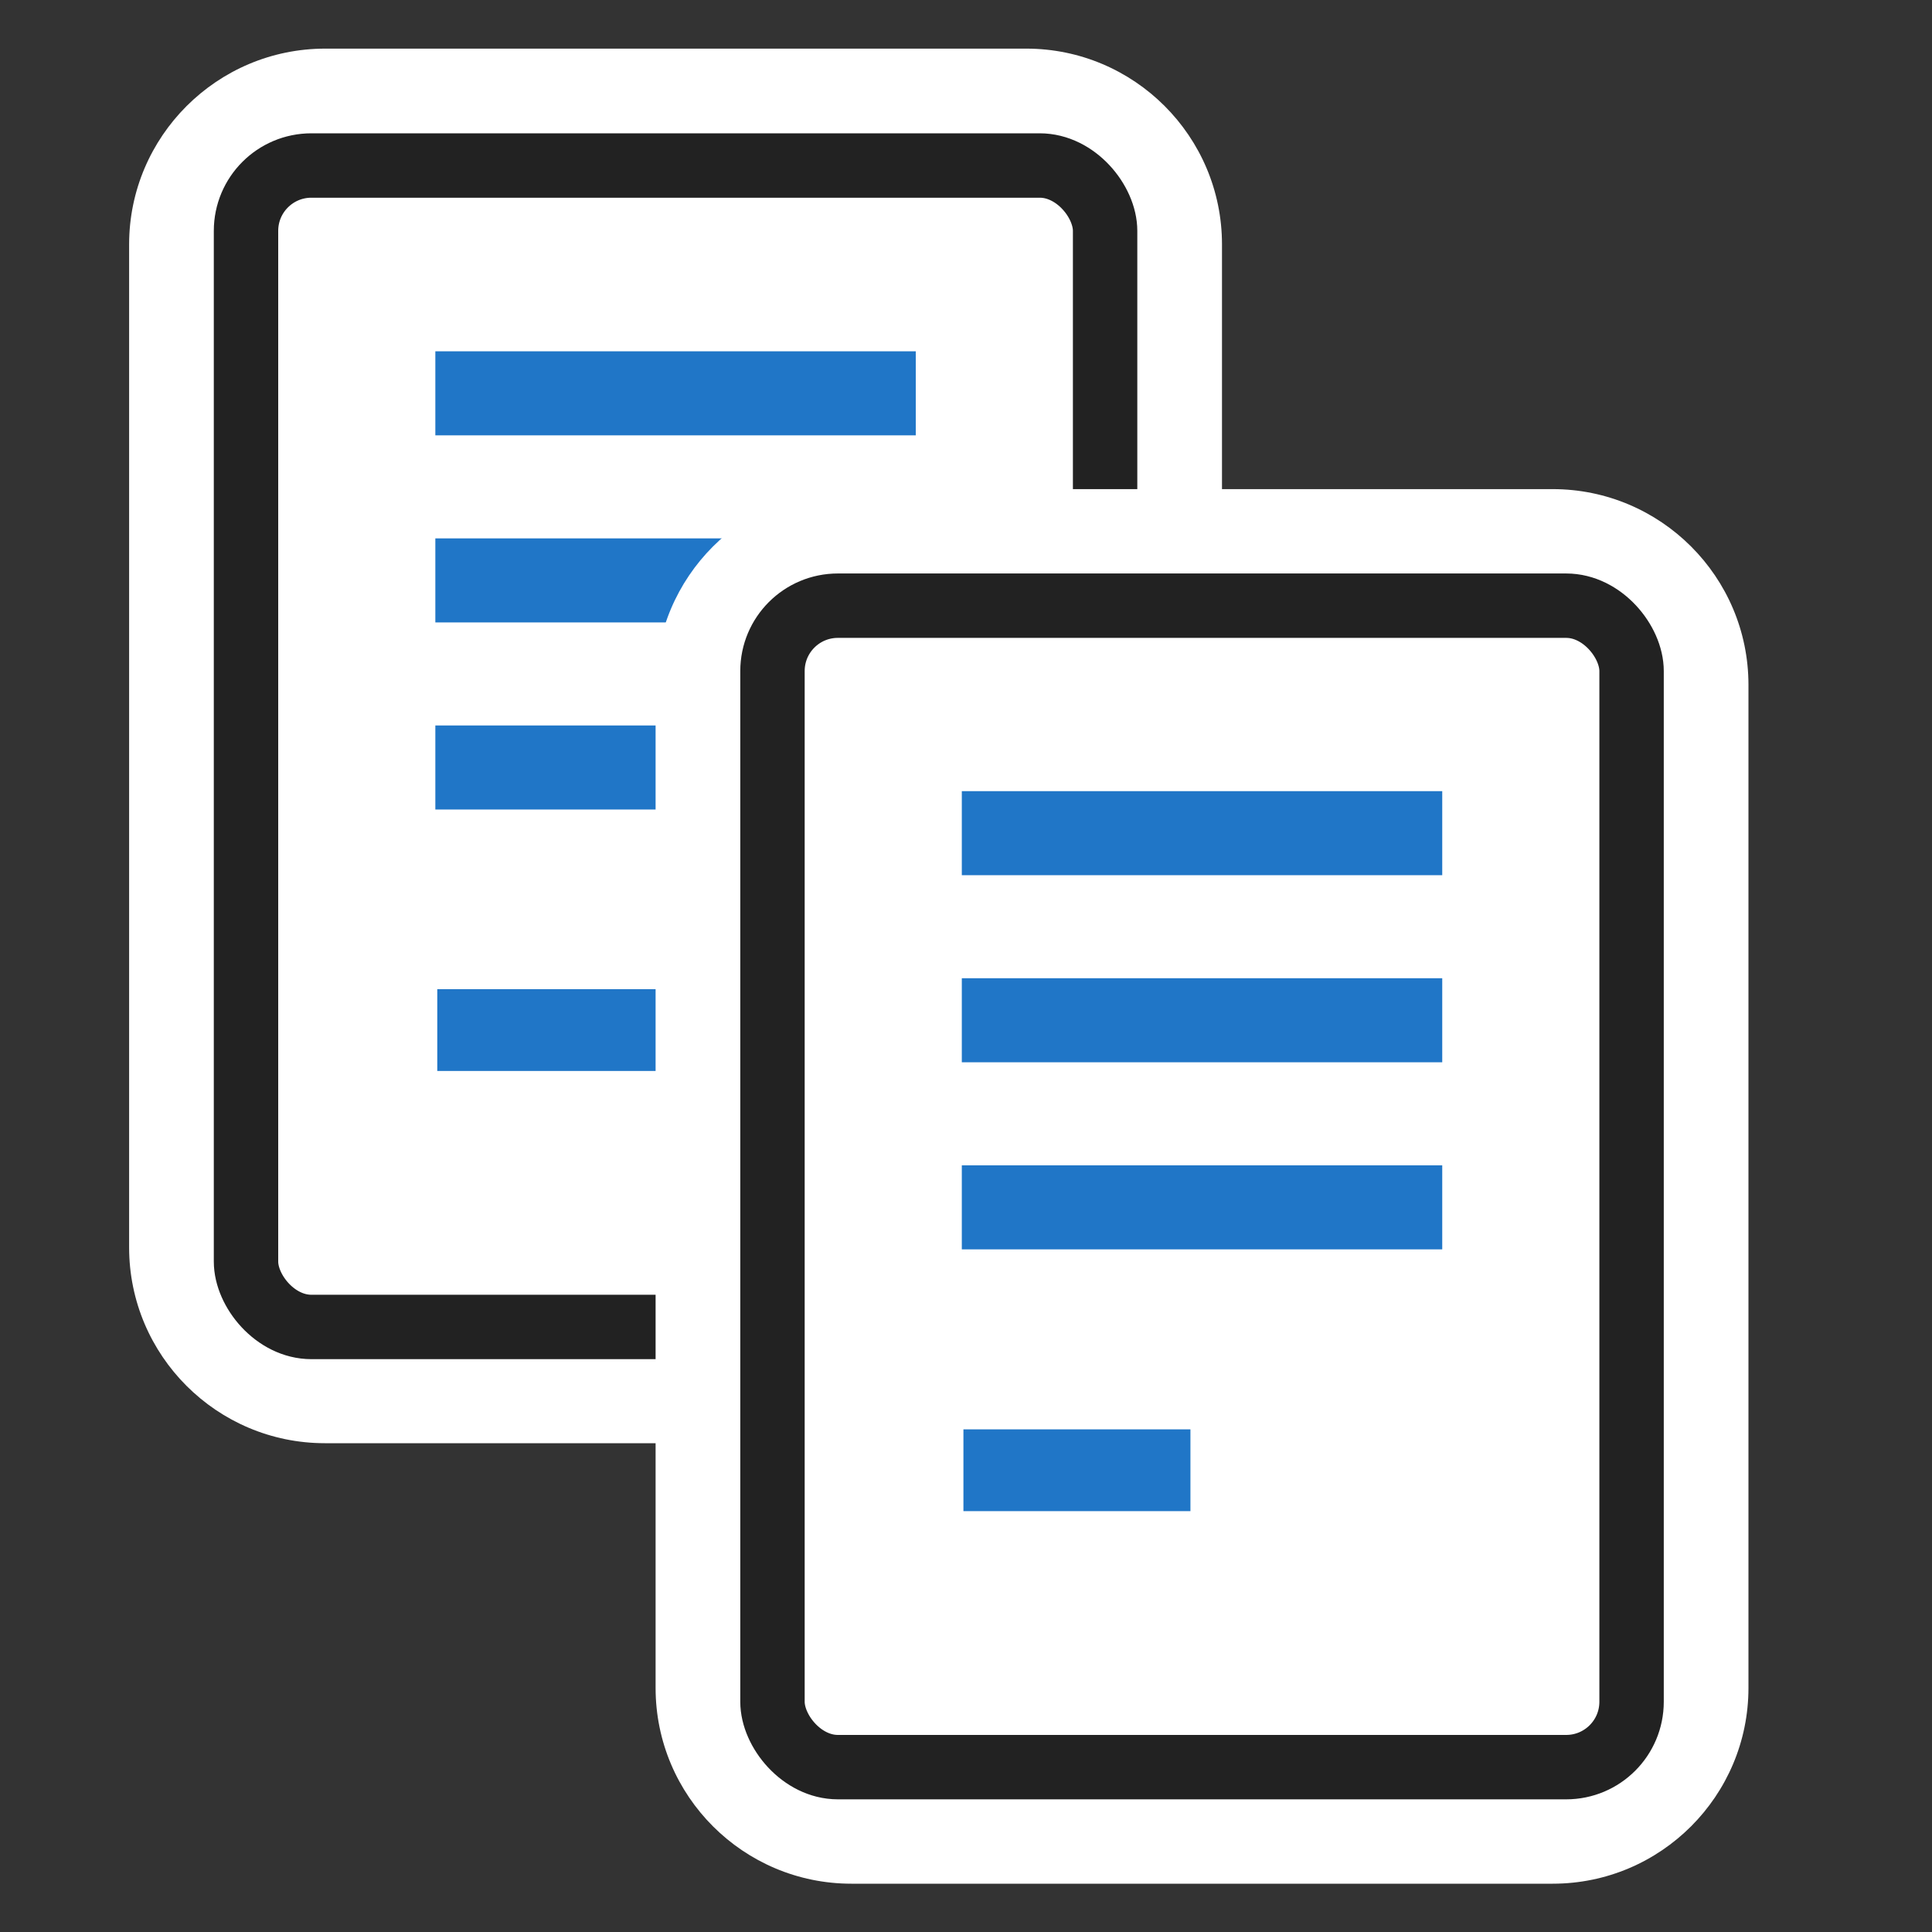
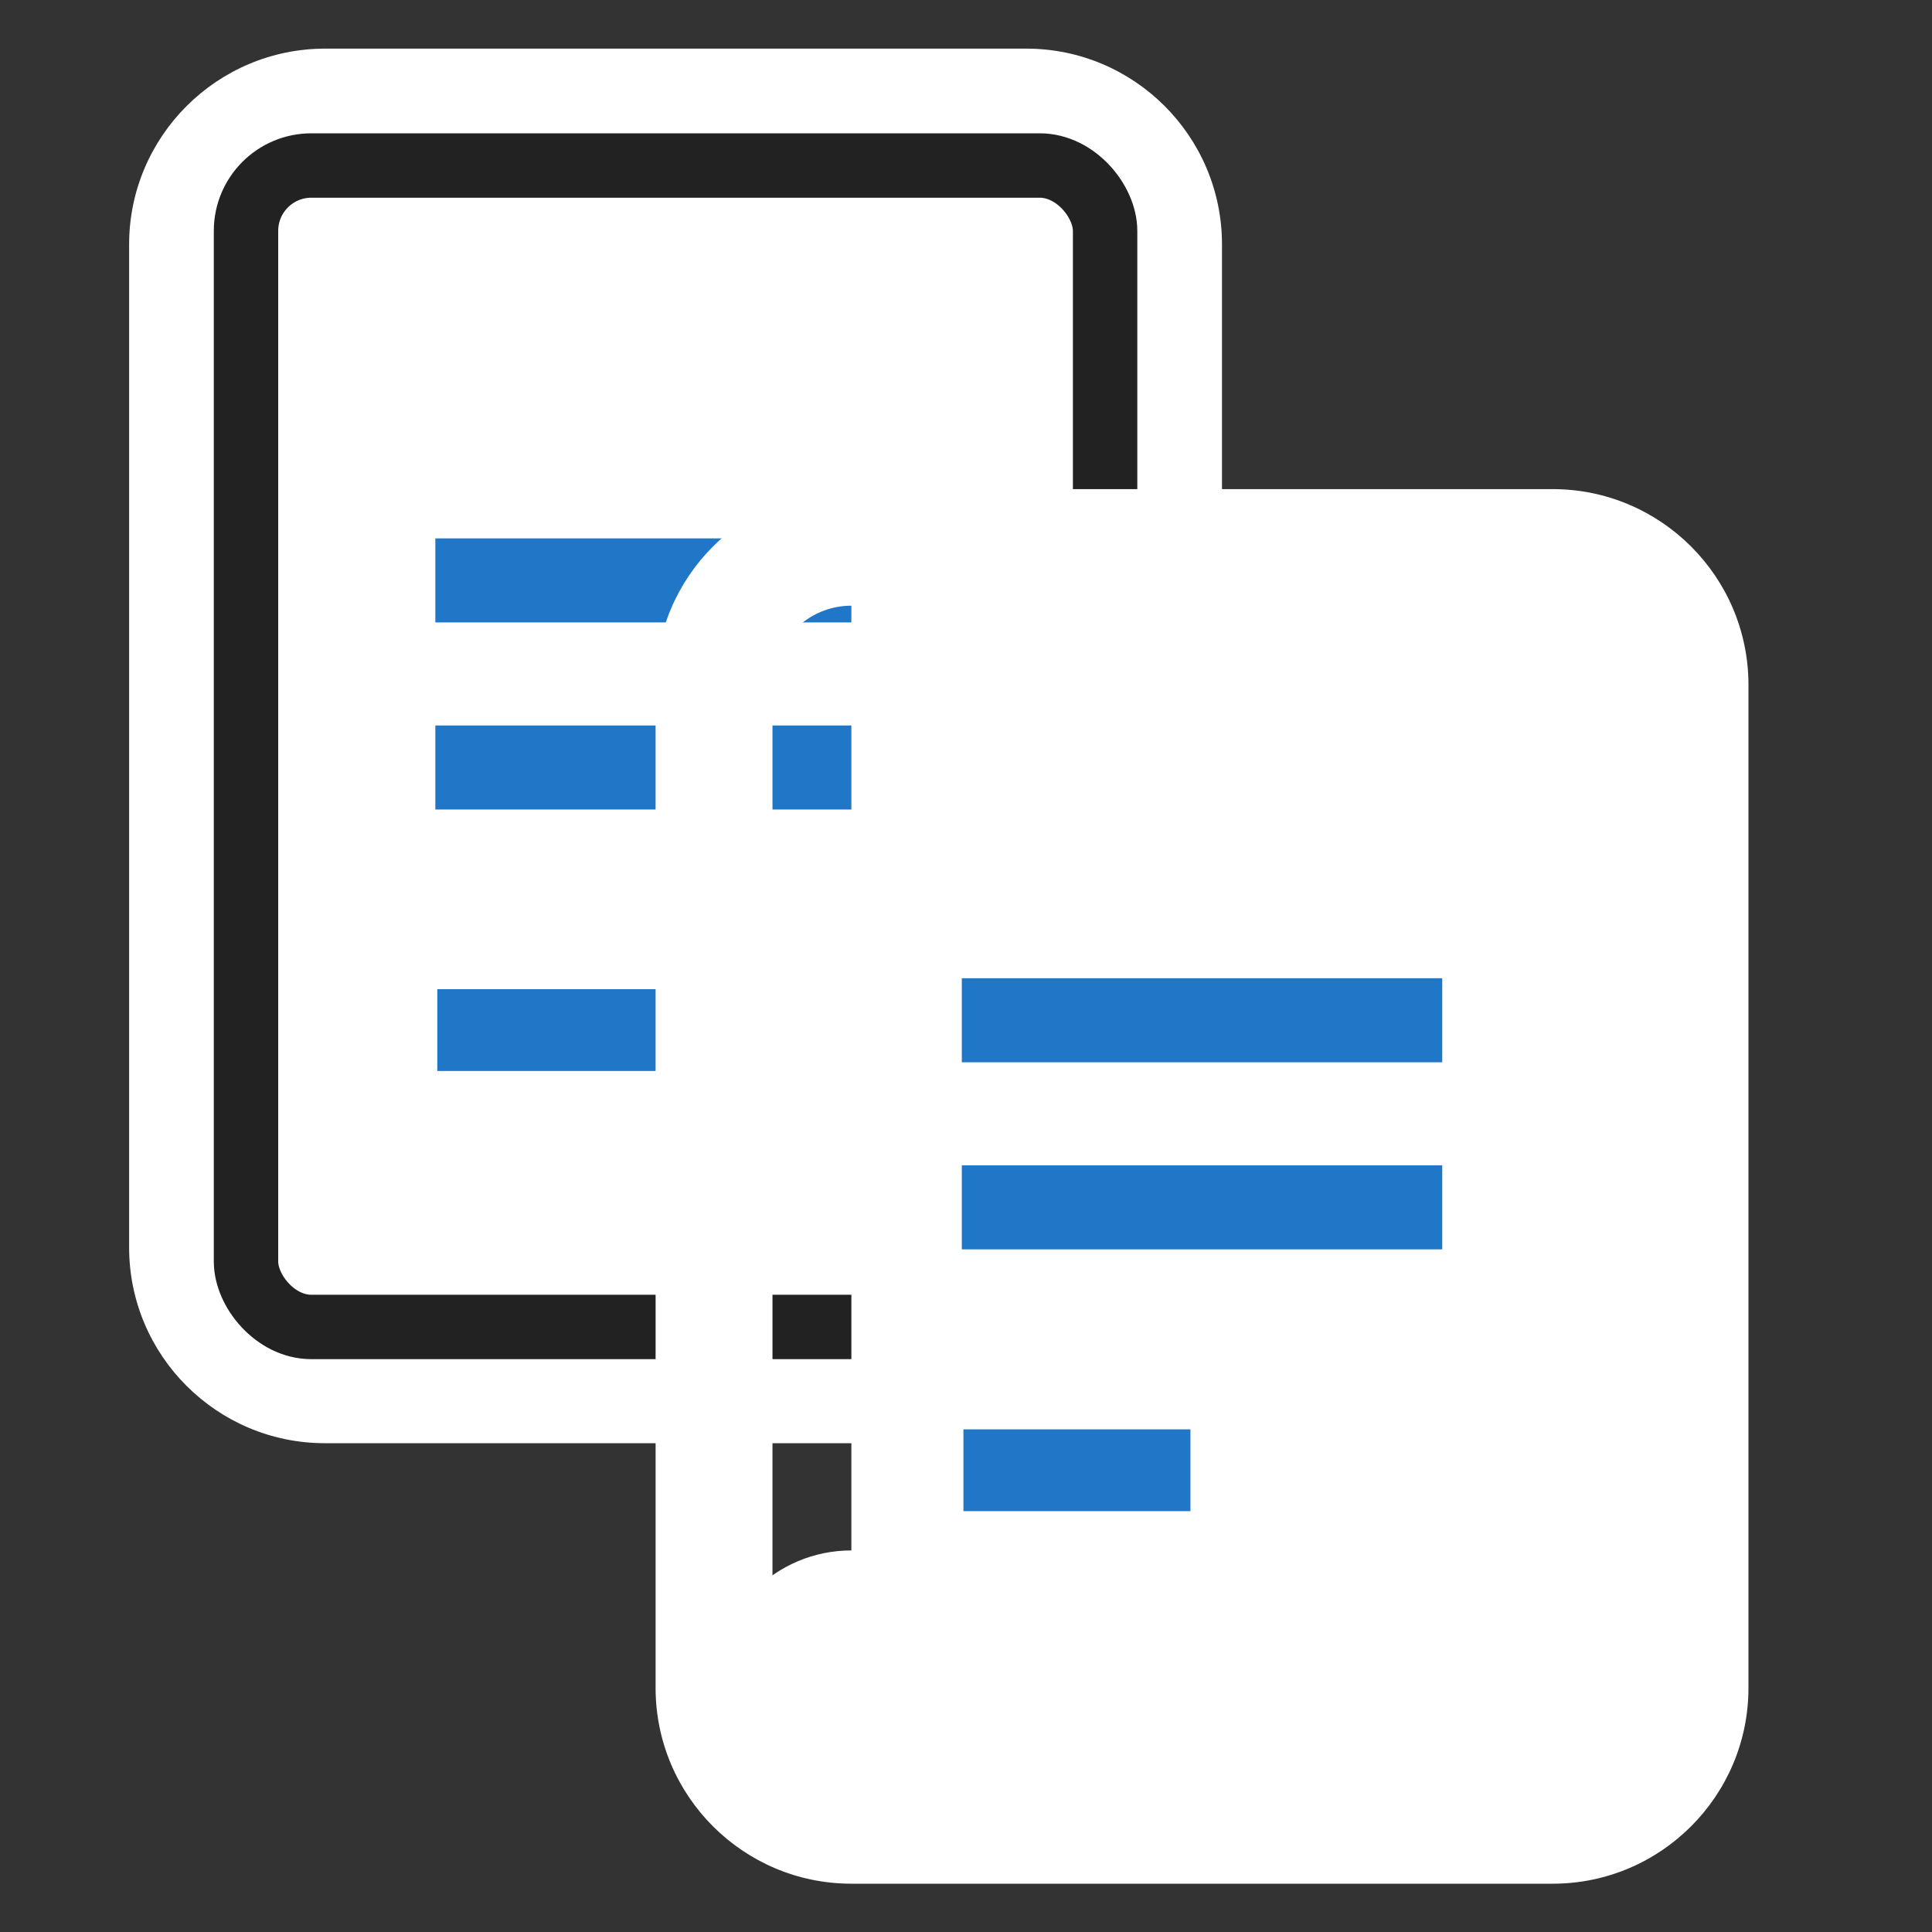
<svg xmlns="http://www.w3.org/2000/svg" id="_レイヤー_1" data-name="レイヤー 1" viewBox="0 0 60 60">
  <rect x="0" y="0" width="60" height="60" fill="#333333" stroke="none" />
  <defs>
    <style>
      .cls-1, .cls-2 {
        fill: none;
      }

      .cls-3 {
        fill: #2076c7;
      }

      .cls-4 {
        fill: #fff;
      }

      .cls-2 {
        stroke: #222;
        stroke-miterlimit: 10;
        stroke-width: 2px;
      }
    </style>
  </defs>
  <g id="_7お取引レポートと残高証明書" data-name=" 7お取引レポートと残高証明書">
    <rect class="cls-1" x="1.38" y="2.23" width="55.56" height="55.56" />
    <g>
      <g>
        <path class="cls-4" d="M10.1,3.33h21.78c2.36,0,4.26,1.91,4.26,4.26v31.15c0,2.36-1.91,4.26-4.26,4.26H10.1c-2.36,0-4.26-1.91-4.26-4.26V7.59c0-2.36,1.91-4.26,4.26-4.26Z" />
        <path class="cls-4" d="M31.88,5.14c1.35,0,2.45,1.1,2.45,2.45v31.15c0,1.35-1.1,2.45-2.45,2.45H10.1c-1.35,0-2.45-1.1-2.45-2.45V7.59c0-1.35,1.1-2.45,2.45-2.45h21.78M31.88,1.51H10.1c-3.36,0-6.09,2.73-6.09,6.08v31.15c0,3.36,2.73,6.08,6.08,6.08h21.78c3.36,0,6.08-2.73,6.08-6.08V7.59c0-3.36-2.73-6.08-6.08-6.08h.01Z" />
        <rect class="cls-2" x="7.64" y="5.14" width="26.68" height="36.07" rx="2.03" ry="2.03" />
      </g>
      <g>
-         <rect class="cls-3" x="13.52" y="10.91" width="14.92" height="2.61" />
        <rect class="cls-3" x="13.52" y="22.53" width="14.92" height="2.61" />
        <rect class="cls-3" x="13.52" y="16.72" width="14.92" height="2.61" />
        <rect class="cls-3" x="13.58" y="30.72" width="7.05" height="2.54" />
      </g>
      <g>
-         <path class="cls-4" d="M26.44,17h21.78c2.36,0,4.26,1.91,4.26,4.26v31.15c0,2.36-1.91,4.26-4.26,4.26h-21.78c-2.36,0-4.26-1.91-4.26-4.26v-31.15c0-2.36,1.91-4.26,4.26-4.26Z" />
+         <path class="cls-4" d="M26.44,17h21.78c2.36,0,4.26,1.91,4.26,4.26v31.15c0,2.36-1.91,4.26-4.26,4.26h-21.78c-2.36,0-4.26-1.91-4.26-4.26c0-2.36,1.91-4.26,4.26-4.26Z" />
        <path class="cls-4" d="M48.22,18.81c1.35,0,2.45,1.1,2.45,2.45v31.15c0,1.35-1.1,2.45-2.45,2.45h-21.78c-1.35,0-2.45-1.1-2.45-2.45v-31.15c0-1.35,1.1-2.45,2.45-2.45h21.78M48.22,15.19h-21.78c-3.36,0-6.08,2.73-6.08,6.08v31.15c0,3.36,2.73,6.08,6.08,6.08h21.78c3.36,0,6.08-2.73,6.08-6.08v-31.15c0-3.36-2.73-6.08-6.08-6.08h0Z" />
-         <rect class="cls-2" x="23.99" y="18.81" width="26.68" height="36.07" rx="2.03" ry="2.03" />
      </g>
      <g>
-         <rect class="cls-3" x="29.87" y="24.57" width="14.92" height="2.61" />
        <rect class="cls-3" x="29.87" y="36.19" width="14.92" height="2.61" />
        <rect class="cls-3" x="29.87" y="30.38" width="14.92" height="2.61" />
        <rect class="cls-3" x="29.92" y="44.39" width="7.05" height="2.54" />
      </g>
    </g>
  </g>
</svg>